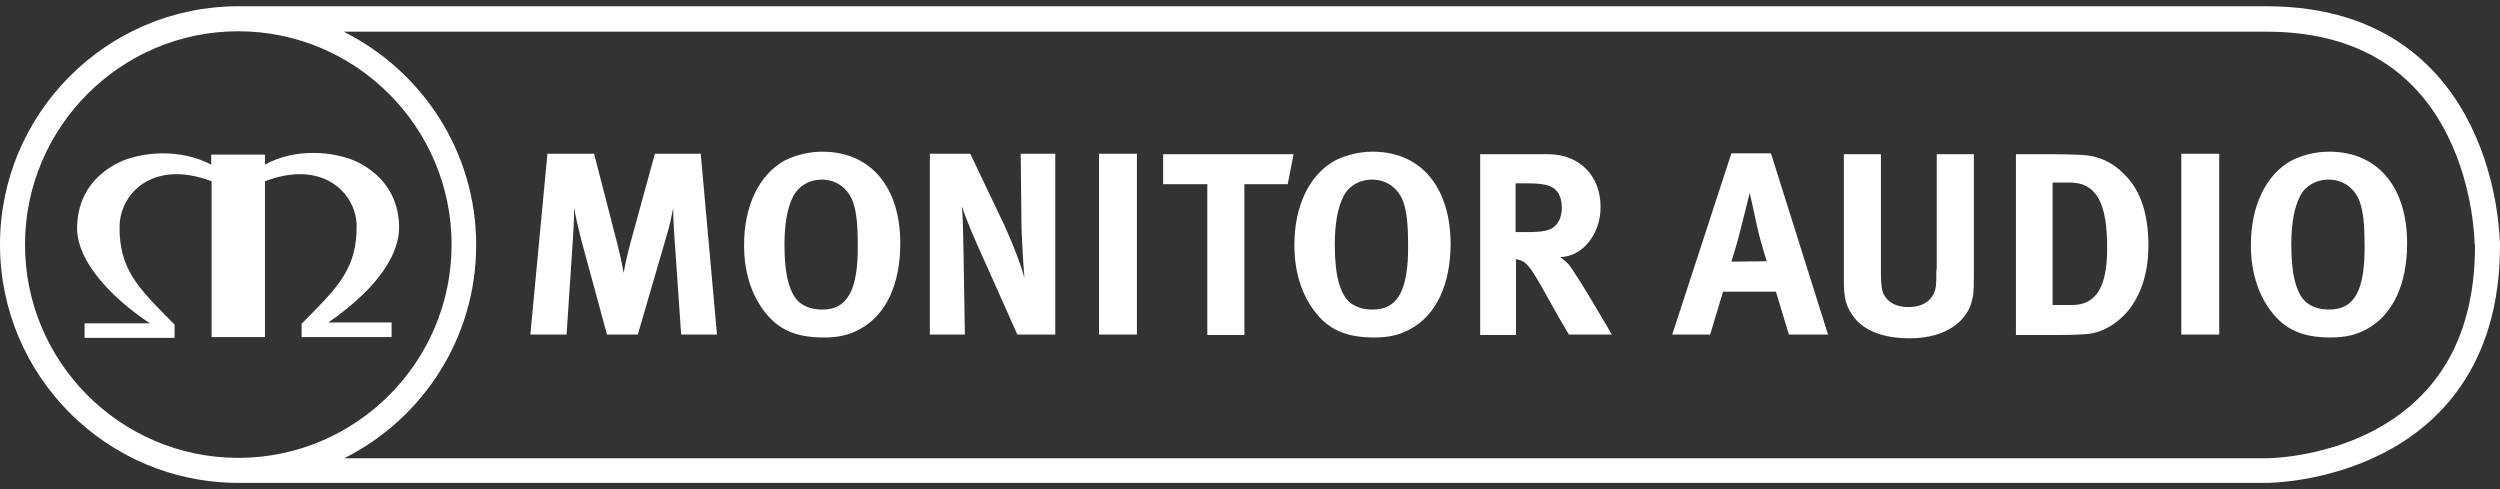
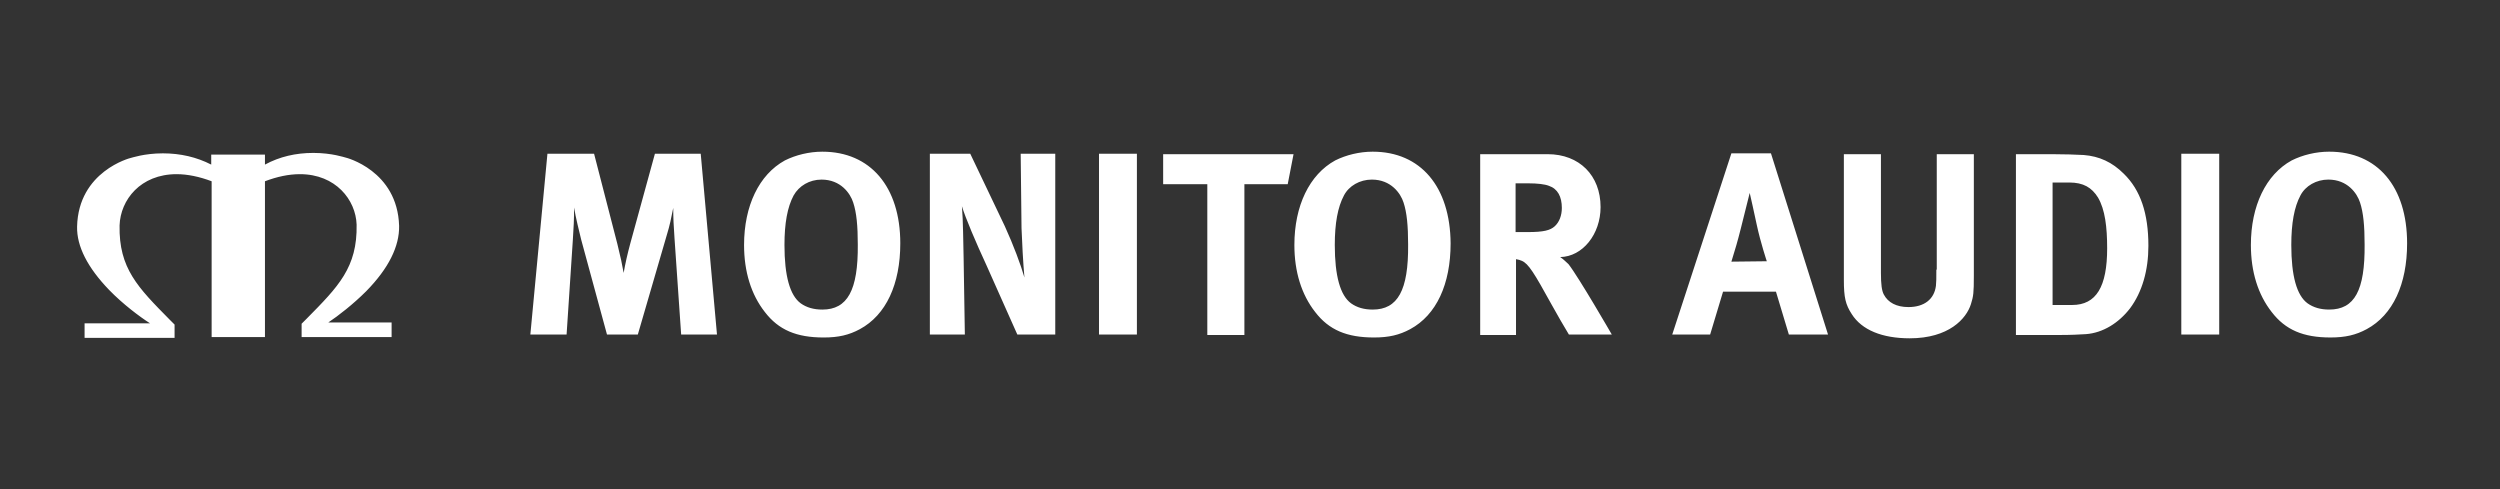
<svg xmlns="http://www.w3.org/2000/svg" width="100%" height="100%" viewBox="0 0 276 54" version="1.1" xml:space="preserve" style="fill-rule:evenodd;clip-rule:evenodd;stroke-linejoin:round;stroke-miterlimit:2;">
  <rect x="0" y="0" width="276" height="54" fill="#333333" stroke="none" />
  <g>
    <path d="M19.501,19.228c1.197,0 2.529,0.277 3.863,0.783l0,17.2l5.887,0l0,-17.2c1.334,-0.506 2.623,-0.783 3.864,-0.783c3.956,0 6.163,2.852 6.255,5.565c0.092,4.738 -2.023,6.853 -5.519,10.394l-0.553,0.553l0,1.471l9.935,0l-0,-1.61l-6.99,-0c1.104,-0.736 2.76,-2.023 4.184,-3.449c2.484,-2.53 3.68,-4.967 3.635,-7.221c-0.184,-6.117 -5.887,-7.543 -5.934,-7.543c-0.045,0 -1.471,-0.506 -3.541,-0.506c-1.932,0 -3.725,0.414 -5.336,1.289l0,-1.105l-5.932,0l-0,1.105c-1.611,-0.828 -3.404,-1.242 -5.336,-1.242c-2.07,-0 -3.494,0.506 -3.541,0.506c-0.045,-0 -5.795,1.471 -5.932,7.588c-0.047,2.162 1.149,4.508 3.541,6.991c1.518,1.564 3.356,2.943 4.507,3.679l-7.221,0l0,1.61l9.935,0l-0,-1.471l-0.553,-0.553c-3.495,-3.541 -5.611,-5.657 -5.519,-10.393c0.092,-2.806 2.3,-5.658 6.301,-5.658m237.643,-2.483c-1.472,-0 -2.943,0.368 -4.14,0.965c-2.852,1.565 -4.507,5.014 -4.507,9.337c-0,2.943 0.782,5.474 2.3,7.404c1.517,1.978 3.495,2.807 6.484,2.807c1.656,0 2.806,-0.276 4.002,-0.92c2.897,-1.565 4.461,-4.968 4.461,-9.475c-0,-6.256 -3.265,-10.118 -8.6,-10.118m-0,17.431c-0.966,0 -1.748,-0.231 -2.392,-0.69c-1.196,-0.875 -1.793,-3.035 -1.793,-6.439c-0,-2.391 0.322,-4.186 1.011,-5.473c0.552,-1.059 1.748,-1.748 3.081,-1.748c2.117,0 3.174,1.519 3.496,2.529c0.367,1.105 0.506,2.576 0.506,4.646c0.046,5.059 -1.104,7.175 -3.909,7.175m-16.328,2.759l4.185,-0l-0,-19.961l-4.185,0l0,19.961Zm-10.762,-19.822c-0.782,-0.047 -2.346,-0.092 -3.496,-0.092l-4,-0l-0,19.961l4.875,-0c1.195,-0 2.115,-0.047 2.851,-0.093c1.886,-0.137 3.633,-1.241 4.875,-2.852c1.334,-1.793 2.024,-4.184 2.024,-6.898c-0,-3.587 -0.873,-6.163 -2.713,-7.956c-1.289,-1.289 -2.715,-1.932 -4.416,-2.07m-1.287,16.557l-2.162,0l0,-13.522l1.839,0c1.565,0 2.483,0.552 3.174,1.656c0.782,1.334 1.012,3.265 1.012,5.611c-0,4.231 -1.197,6.255 -3.863,6.255m-14.994,-3.909c0,1.057 0,1.334 -0.046,1.793c-0.185,1.473 -1.288,2.346 -3.035,2.346c-1.334,-0 -2.254,-0.506 -2.714,-1.379c-0.231,-0.414 -0.323,-1.151 -0.323,-2.393l0,-13.107l-4.092,-0l-0,13.889c-0,1.932 0.184,2.713 0.873,3.771c1.104,1.748 3.358,2.668 6.393,2.668c4.324,-0 6.256,-2.162 6.762,-3.771c0.275,-0.874 0.322,-1.242 0.322,-3.127l-0,-13.43l-4.094,-0l-0,12.74m-22.674,-12.832l-6.531,20.006l4.185,-0l1.426,-4.736l5.84,-0l1.426,4.736l4.324,-0l-6.301,-20.006l-4.369,-0m-0,11.957c0.414,-1.333 0.689,-2.253 1.057,-3.724c0.369,-1.473 0.966,-3.864 0.966,-3.864c-0,-0 0.598,2.621 0.782,3.541c0.414,1.932 1.104,4.002 1.104,4.002l-3.909,0.045Zm-18.903,-0.506c2.483,-0.045 4.461,-2.529 4.461,-5.519c-0,-3.495 -2.346,-5.84 -5.841,-5.84l-7.45,-0l-0,19.961l3.955,-0l-0,-8.371c0.276,0.045 0.414,0.092 0.643,0.184c0.736,0.322 1.334,1.287 3.312,4.875c0.782,1.426 1.104,1.931 1.885,3.265l4.738,-0c-0,-0 -3.634,-6.301 -4.783,-7.773c-0.369,-0.321 -0.506,-0.506 -0.92,-0.782m-3.588,-2.759l-1.334,0l0,-5.381l1.426,0c0.967,0 1.795,0.092 2.254,0.275c0.965,0.323 1.426,1.197 1.426,2.439c0,0.827 -0.276,1.563 -0.782,2.024c-0.506,0.459 -1.242,0.643 -2.99,0.643m-17.109,-8.876c-1.471,-0 -2.944,0.368 -4.139,0.965c-2.852,1.565 -4.508,5.014 -4.508,9.337c0,2.943 0.783,5.474 2.3,7.404c1.518,1.978 3.495,2.807 6.485,2.807c1.656,0 2.805,-0.276 4.002,-0.92c2.897,-1.565 4.461,-4.968 4.461,-9.475c-0.046,-6.256 -3.312,-10.118 -8.601,-10.118m0,17.431c-0.965,0 -1.747,-0.231 -2.391,-0.69c-1.196,-0.875 -1.795,-3.035 -1.795,-6.439c0,-2.391 0.324,-4.186 1.013,-5.473c0.552,-1.059 1.747,-1.748 3.081,-1.748c2.115,0 3.174,1.519 3.496,2.529c0.367,1.105 0.506,2.576 0.506,4.646c0.045,5.059 -1.15,7.175 -3.91,7.175m-23.134,-13.844l4.875,0l-0,16.65l4.094,-0l-0,-16.65l4.783,0l0.643,-3.311l-14.395,-0l-0,3.311m-7.082,16.603l4.184,-0l0,-19.961l-4.184,0l-0,19.961Zm-8.555,-11.773c0.045,1.379 0.184,3.955 0.322,5.472c-0.414,-1.425 -1.197,-3.541 -2.162,-5.656l-3.818,-8.004l-4.461,0l0,19.961l3.863,-0l-0.137,-8.508c-0.046,-1.656 -0.046,-4.002 -0.185,-5.658c0.369,1.242 1.564,4.047 2.715,6.531l3.402,7.635l4.186,-0l0,-19.961l-3.817,0l0.092,8.188m-21.985,-8.417c-1.472,-0 -2.943,0.368 -4.139,0.965c-2.851,1.565 -4.507,5.014 -4.507,9.337c0,2.943 0.781,5.474 2.299,7.404c1.519,1.978 3.496,2.807 6.486,2.807c1.655,0 2.805,-0.276 4,-0.92c2.898,-1.565 4.463,-4.968 4.463,-9.475c-0,-6.256 -3.312,-10.118 -8.602,-10.118m-0,17.431c-0.965,0 -1.748,-0.231 -2.392,-0.69c-1.195,-0.875 -1.793,-3.035 -1.793,-6.439c0,-2.391 0.322,-4.186 1.012,-5.473c0.597,-1.059 1.748,-1.748 3.081,-1.748c2.116,0 3.174,1.519 3.495,2.529c0.369,1.105 0.507,2.576 0.507,4.646c0.046,5.059 -1.15,7.175 -3.91,7.175m-18.488,-17.202l-2.714,9.889c-0.322,1.195 -0.552,2.207 -0.736,3.265c-0.184,-1.011 -0.322,-1.701 -0.689,-3.173l-2.576,-9.981l-5.151,0l-1.886,19.961l4.001,-0l0.69,-10.44c0.092,-1.242 0.138,-2.392 0.138,-3.587c0.184,1.15 0.552,2.576 0.782,3.541l2.851,10.486l3.403,-0l3.174,-10.9c0.369,-1.196 0.506,-1.932 0.736,-3.081c-0,1.057 0.047,2.069 0.138,3.311l0.737,10.67l3.955,-0l-1.795,-19.961l-5.058,0Z" style="fill:#fff;fill-rule:nonzero;" />
-     <path d="M272.781,13.893c-2.943,-6.025 -9.244,-13.201 -22.537,-13.201l-224.028,0c-14.442,0.047 -26.216,11.821 -26.216,26.309c-0,14.487 11.774,26.307 26.308,26.307l223.983,-0c0.275,-0 6.484,-0.046 12.785,-3.265c5.887,-2.99 12.924,-9.428 12.924,-22.95l0,-0.184c-0.045,-0.23 -0.045,-6.578 -3.219,-13.016m-270.021,13.108c-0,-12.971 10.578,-23.549 23.548,-23.549c12.97,0 23.548,10.578 23.548,23.549c-0,12.924 -10.486,23.456 -23.365,23.548l-0.275,0c-12.924,-0.047 -23.456,-10.579 -23.456,-23.548m270.48,0.137c0,9.705 -3.816,16.557 -11.314,20.467c-5.702,2.944 -11.544,2.99 -11.635,2.99l-212.301,-0c8.646,-4.324 14.58,-13.246 14.58,-23.549c0,-10.301 -5.979,-19.225 -14.626,-23.547l212.3,-0c9.475,-0 16.236,3.908 20.008,11.543c2.897,5.842 2.943,11.82 2.943,11.867c0.045,-0 0.045,0.229 0.045,0.229" style="fill:#fff;fill-rule:nonzero;" />
  </g>
</svg>